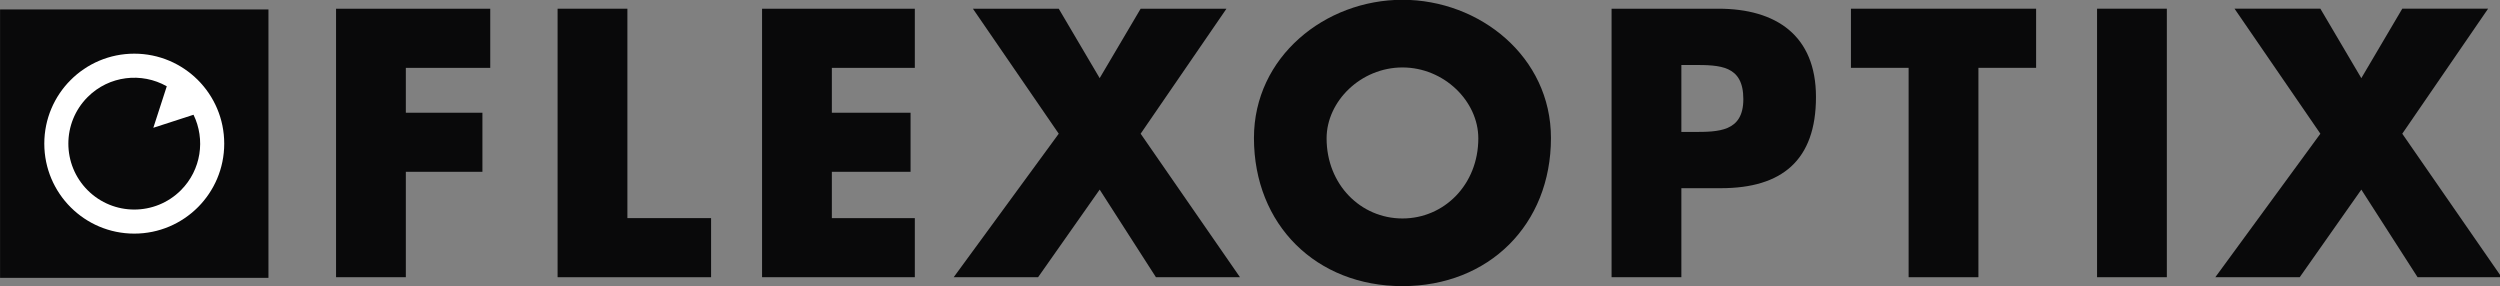
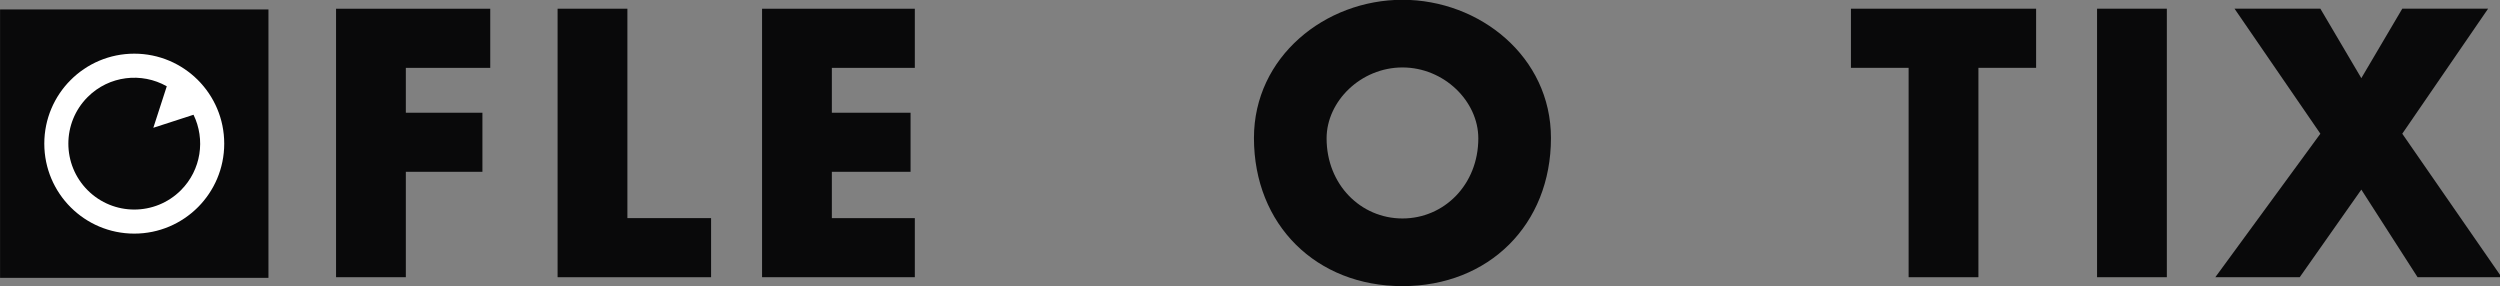
<svg xmlns="http://www.w3.org/2000/svg" width="159.167mm" height="18.219mm" viewBox="0 0 159.167 18.219" version="1.1" id="svg118">
  <rect x="0" y="0" width="159.167" height="18.219" fill="#808080" stroke="none" />
  <defs id="defs115">
    <clipPath clipPathUnits="userSpaceOnUse" id="clipPath18">
      <path d="M 0,70.865 H 481.89 V 0 H 0 Z" id="path16" />
    </clipPath>
  </defs>
  <g id="layer1" transform="translate(-40.29,-64.109)">
    <g id="g8" transform="matrix(0.353,0,0,-0.353,34.874,85.719)">
      <path d="M 15.354,11.106 H 63.761 V 59.514 H 15.354 Z" style="fill:#09090a;fill-opacity:1;fill-rule:nonzero;stroke:none" id="path10" />
      <g id="g12">
        <g id="g14" clip-path="url(#clipPath18)">
          <g id="g20" transform="translate(55.785,35.31)">
            <path d="m 0,0 c 0,-8.961 -7.264,-16.227 -16.227,-16.227 -8.961,0 -16.226,7.266 -16.226,16.227 0,8.963 7.265,16.229 16.226,16.229 C -7.264,16.229 0,8.963 0,0" style="fill:#ffffff;fill-opacity:1;fill-rule:nonzero;stroke:none" id="path22" />
          </g>
          <g id="g24" transform="translate(42.997,38.171)">
            <path d="m 0,0 2.425,7.484 c -4.536,2.573 -10.403,1.93 -14.268,-1.937 -4.642,-4.643 -4.642,-12.17 0,-16.813 4.643,-4.642 12.17,-4.642 16.813,0 3.681,3.684 4.44,9.182 2.279,13.616 z" style="fill:#09090a;fill-opacity:1;fill-rule:nonzero;stroke:none" id="path26" />
          </g>
          <g id="g28" transform="translate(88.54,48.983)">
            <path d="m 0,0 v -8.094 h 13.812 v -10.66 H 0 v -19.01 H -12.589 V 10.664 H 15.224 V 0 Z" style="fill:#09090a;fill-opacity:1;fill-rule:nonzero;stroke:none" id="path30" />
          </g>
          <g id="g32" transform="translate(128.5,21.88)">
            <path d="M 0,0 H 15.094 V -10.66 H -12.591 V 37.768 H 0 Z" style="fill:#09090a;fill-opacity:1;fill-rule:nonzero;stroke:none" id="path34" />
          </g>
          <g id="g36" transform="translate(165.375,48.983)">
            <path d="m 0,0 v -8.094 h 14.196 v -10.66 H 0 v -8.35 h 14.965 v -10.66 H -12.588 V 10.664 H 14.965 V 0 Z" style="fill:#09090a;fill-opacity:1;fill-rule:nonzero;stroke:none" id="path38" />
          </g>
          <g id="g40" transform="translate(190.816,59.648)">
-             <path d="M 0,0 H 15.48 L 22.863,-12.523 30.253,0 H 45.732 L 30.253,-22.545 48.171,-48.43 H 33.013 L 22.863,-32.627 11.753,-48.43 H -3.468 l 18.948,25.885 z" style="fill:#09090a;fill-opacity:1;fill-rule:nonzero;stroke:none" id="path42" />
-           </g>
+             </g>
          <g id="g44" transform="translate(254.606,36.267)">
            <path d="m 0,0 c 0,-8.35 6.169,-14.451 13.683,-14.451 7.513,0 13.681,6.101 13.681,14.451 0,6.682 -6.168,12.785 -13.681,12.785 C 6.169,12.785 0,6.682 0,0 m 40.467,0.066 c 0,-15.671 -11.242,-26.722 -26.784,-26.722 -15.546,0 -26.785,11.051 -26.785,26.722 0,14.645 12.846,24.922 26.785,24.922 13.936,0 26.784,-10.277 26.784,-24.922" style="fill:#09090a;fill-opacity:1;fill-rule:nonzero;stroke:none" id="path46" />
          </g>
          <g id="g48" transform="translate(318.592,37.421)">
-             <path d="m 0,0 h 2.119 c 4.562,0 9.059,0 9.059,5.912 0,6.104 -4.174,6.166 -9.059,6.166 H 0 Z M -12.587,22.227 H 6.681 c 10.406,0 17.597,-4.819 17.597,-15.928 0,-11.438 -6.164,-16.444 -17.148,-16.444 H 0 v -16.058 h -12.587 z" style="fill:#09090a;fill-opacity:1;fill-rule:nonzero;stroke:none" id="path50" />
-           </g>
+             </g>
          <g id="g52" transform="translate(372.169,11.22)">
            <path d="M 0,0 H -12.589 V 37.764 H -22.994 V 48.43 H 10.405 V 37.764 H 0 Z" style="fill:#09090a;fill-opacity:1;fill-rule:nonzero;stroke:none" id="path54" />
          </g>
          <path d="m 406.153,11.22 h -12.587 v 48.43 h 12.587 z" style="fill:#09090a;fill-opacity:1;fill-rule:nonzero;stroke:none" id="path56" />
          <g id="g58" transform="translate(448.614,59.649)">
            <path d="M 0,0 -7.385,-12.527 -14.771,0 H -30.252 L -14.771,-22.547 -33.72,-48.43 h 15.222 L -7.385,-32.629 2.763,-48.43 H 17.921 L 0,-22.547 15.479,0 Z" style="fill:#09090a;fill-opacity:1;fill-rule:nonzero;stroke:none" id="path60" />
          </g>
        </g>
      </g>
    </g>
  </g>
</svg>